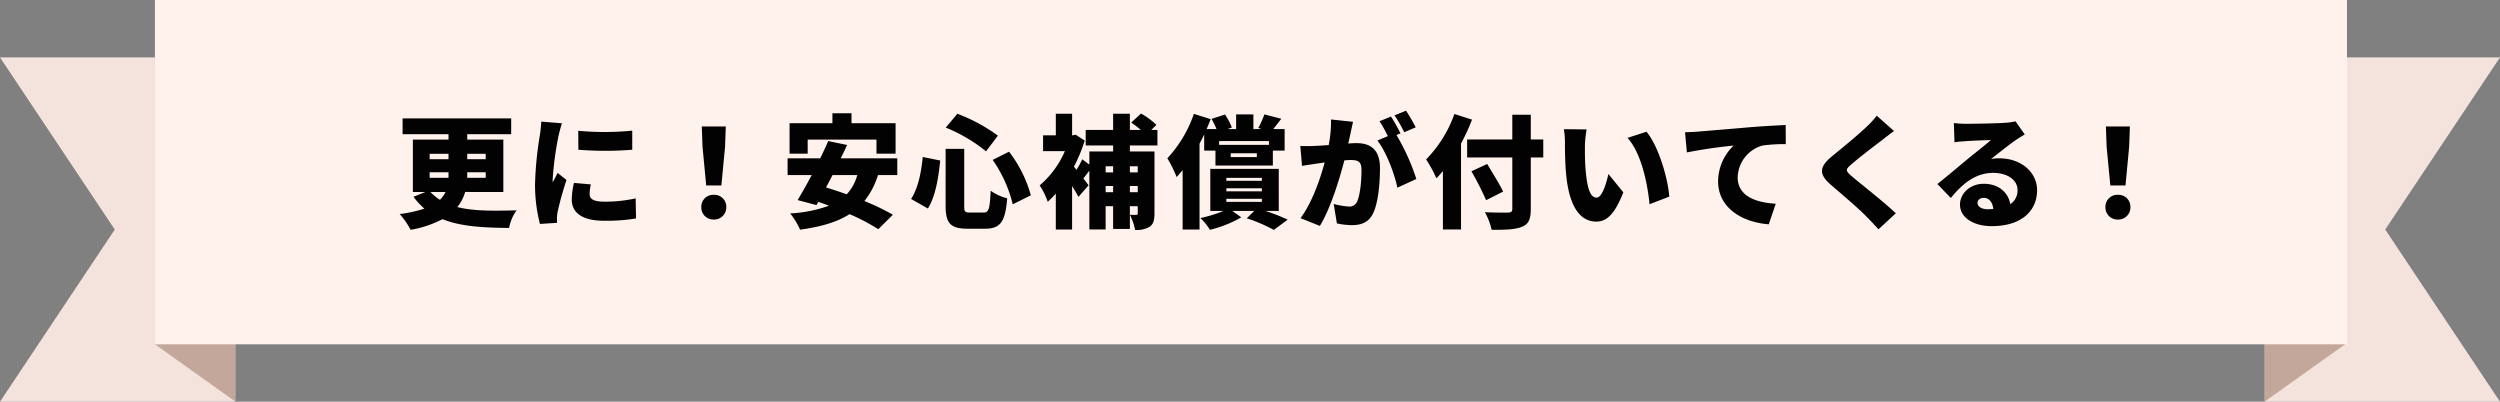
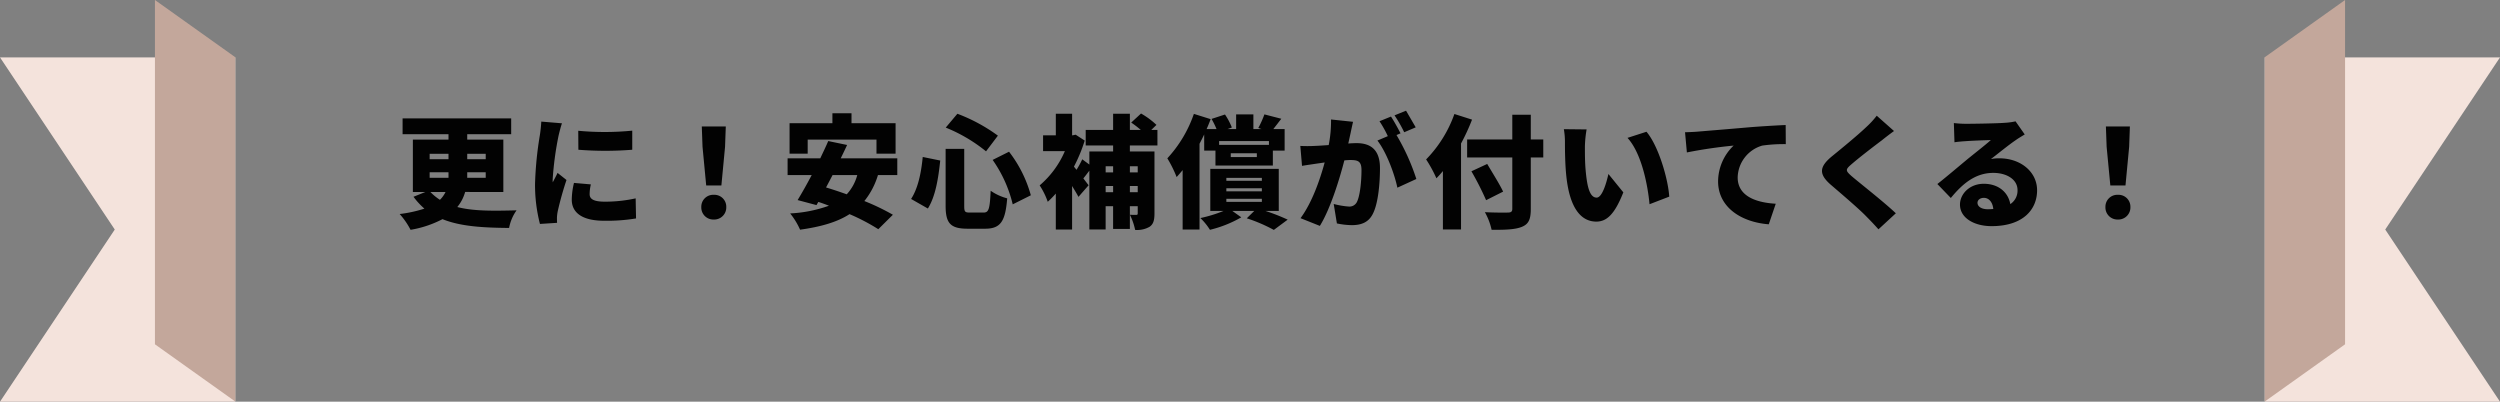
<svg xmlns="http://www.w3.org/2000/svg" width="653.501" height="105.002" viewBox="0 0 653.501 105.002">
  <rect x="0" y="0" width="653.501" height="105.002" fill="#808080" stroke="none" />
  <g id="more_safety" transform="translate(-1589.499 -16882)">
    <g id="グループ_345" data-name="グループ 345" transform="translate(1255 13063)">
      <path id="前面オブジェクトで型抜き_1" data-name="前面オブジェクトで型抜き 1" d="M1379.5,2846.5H1318l30-45-30-45h61.5v90Z" transform="translate(-983.5 1077.5)" fill="#f4e3dc" />
      <path id="パス_379" data-name="パス 379" d="M0,0,20.989,14.952v90L0,90Z" transform="translate(375 3819)" fill="#c3a79b" />
    </g>
    <g id="グループ_346" data-name="グループ 346" transform="translate(2181.5 16882)">
      <path id="前面オブジェクトで型抜き_1-2" data-name="前面オブジェクトで型抜き 1" d="M61.5,0H0L30,45,0,90H61.5V0Z" transform="translate(61.501 105.001) rotate(180)" fill="#f4e3dc" />
      <path id="パス_379-2" data-name="パス 379" d="M20.989,0,0,14.952v90L20.989,90Z" transform="translate(0.011)" fill="#c3a79b" />
    </g>
-     <rect id="長方形_220" data-name="長方形 220" width="573" height="90" transform="translate(1630 16882)" fill="#fff1eb" />
-     <path id="パス_4854" data-name="パス 4854" d="M-220.032-6.816A7.364,7.364,0,0,1-221.5-4.768,13.707,13.707,0,0,1-224-6.816Zm-4.16-5.152h4.928v1.44h-4.928Zm14.656,1.44h-4.832v-1.44h4.832ZM-224.192-16.8h4.928v1.408h-4.928Zm14.656,0v1.408h-4.832V-16.8Zm4.608,9.984v-13.7h-9.44V-21.92h11.488v-4.128h-28.384v4.128h12v1.408h-9.312v13.7h3.264l-3.1,1.248a18.975,18.975,0,0,0,2.848,3.1,33.639,33.639,0,0,1-6.464,1.408,19.936,19.936,0,0,1,2.848,4.128A27.966,27.966,0,0,0-220.832.288c4.736,1.92,10.656,2.24,17.408,2.3a11.556,11.556,0,0,1,1.952-4.608c-6.176.16-11.328.224-15.488-.864a10.8,10.8,0,0,0,2.048-3.936Zm19.584-16,.032,4.96a89.921,89.921,0,0,0,14.08,0v-4.992A74.067,74.067,0,0,1-185.344-22.816Zm3.3,14.016-4.416-.384A18.992,18.992,0,0,0-187.04-4.8c0,3.424,2.784,5.5,8.384,5.5A46.3,46.3,0,0,0-170.24.1l-.1-5.248a36.788,36.788,0,0,1-8.064.864c-2.624,0-3.968-.544-3.968-1.952A11.172,11.172,0,0,1-182.048-8.8ZM-189.6-24.768l-5.408-.448a35.915,35.915,0,0,1-.384,3.616A92.362,92.362,0,0,0-196.64-8.992a40.822,40.822,0,0,0,1.28,10.528l4.48-.288c-.032-.512-.032-1.088-.032-1.44a11.085,11.085,0,0,1,.192-1.536,84.852,84.852,0,0,1,2.3-8.224l-2.336-1.856c-.416.928-.8,1.568-1.248,2.464a5.915,5.915,0,0,1-.032-.736A84.107,84.107,0,0,1-190.5-21.5C-190.368-22.08-189.888-24.032-189.6-24.768Zm37.7,16.256h3.968l.96-10.112.192-5.312h-6.272l.192,5.312Zm1.984,8.9a3.161,3.161,0,0,0,3.264-3.264,3.109,3.109,0,0,0-3.264-3.2,3.109,3.109,0,0,0-3.264,3.2A3.143,3.143,0,0,0-149.92.384Zm24.544-20.9h17.984v3.68h4.992V-24.8h-11.52v-2.592h-4.992V-24.8h-11.2v7.968h4.736Zm12.96,9.28a11.949,11.949,0,0,1-2.752,5.024c-1.888-.672-3.712-1.28-5.408-1.792.544-1.024,1.12-2.112,1.7-3.232Zm10.464,0v-4.384h-14.784c.576-1.184,1.152-2.368,1.664-3.488L-120-20.128c-.608,1.44-1.344,2.944-2.08,4.512h-8.544v4.384h6.3C-125.6-8.8-126.912-6.5-128-4.7l4.928,1.312.48-.832c.928.288,1.856.64,2.784.992a34.835,34.835,0,0,1-10.144,2.016A19.207,19.207,0,0,1-127.36,3.04c5.28-.736,9.6-1.92,12.928-4.064a52.857,52.857,0,0,1,7.52,3.936L-103.1-.864a58.637,58.637,0,0,0-7.456-3.584,20.031,20.031,0,0,0,3.552-6.784ZM-77.024-15.2A33.717,33.717,0,0,1-71.776-3.584l4.736-2.368a32.78,32.78,0,0,0-5.7-11.392ZM-95.3-15.968c-.416,4.352-1.28,8.256-3.04,10.976l4.384,2.5c2.016-3.2,2.752-8,3.232-12.544Zm6.016-7.68A41.021,41.021,0,0,1-78.752-17.44l3.1-4.1A44.129,44.129,0,0,0-86.24-27.264Zm-.032,5.568V-3.232c0,4.544,1.216,6.016,5.728,6.016h4.608c4.064,0,5.28-1.952,5.76-7.936a13.586,13.586,0,0,1-4.32-1.984c-.224,4.736-.48,5.7-1.856,5.7h-3.52c-1.376,0-1.536-.192-1.536-1.792V-18.08ZM-39.1-13.536v1.6h-2.048v-1.6Zm-2.048,6.784V-8.384H-39.1v1.632Zm-6.336,0V-8.384h1.952v1.632Zm1.952-6.784v1.6h-1.952v-1.6Zm11.584-5.44V-23.04h-1.6l1.344-1.312a20.591,20.591,0,0,0-4.032-2.976L-40.8-24.96a27.344,27.344,0,0,1,2.5,1.92h-2.848v-4.224h-4.384v4.224H-52.7v4.064h7.168v1.568h-6.208v3.424L-53.6-15.36a24.212,24.212,0,0,1-1.5,2.752l-.672-.832a40.771,40.771,0,0,0,2.816-6.816l-2.368-1.536-.768.16h-.16v-5.632h-4.256v5.632H-63.84V-17.5h5.7a24.405,24.405,0,0,1-6.592,8.96,19.122,19.122,0,0,1,2.112,4.288A26.888,26.888,0,0,0-60.512-6.4V3.008h4.256V-8.384c.64,1.056,1.248,2.048,1.664,2.848l2.656-3.04c-.256-.32-.768-.992-1.376-1.792.48-.576,1.024-1.312,1.568-2.016V2.976h4.256V-3.1h1.952V2.848h4.384V-3.1H-39.1v1.856c0,.32-.1.416-.384.416s-1.024,0-1.664-.032A15.769,15.769,0,0,1-39.776,3.1a6.567,6.567,0,0,0,3.744-.8c1.024-.672,1.312-1.76,1.312-3.488V-17.408h-6.432v-1.568Zm25.984,3.04h-6.816v-.992h6.816Zm3.168-3.2H-17.824v-.992H-4.8Zm-16.928,1.5h2.944v3.9H-3.776v-3.9H-.7v-5.632H-3.648c.608-.768,1.312-1.7,2.08-2.688L-5.984-27.1a24.8,24.8,0,0,1-1.6,3.552l.864.288H-8.864V-27.1h-4.512v3.84h-2.24l1.12-.416a17.457,17.457,0,0,0-1.792-3.392l-3.52,1.152A20.467,20.467,0,0,1-18.5-23.264h-2.592q.576-1.3,1.056-2.592l-4.384-1.376A32.748,32.748,0,0,1-31.36-15.616a31.644,31.644,0,0,1,2.432,4.9c.512-.576,1.056-1.184,1.568-1.824V3.008h4.416V-19.424c.416-.8.832-1.6,1.216-2.432Zm5.792,12.608h9.28v.8h-9.28Zm0-2.752h9.28v.8h-9.28Zm0-2.72h9.28v.768h-9.28Zm13.7,8.64V-12.864H-20.128V-1.856h3.456A35.961,35.961,0,0,1-22.72,0a16.157,16.157,0,0,1,2.5,3.072A30.879,30.879,0,0,0-12.032-.192l-2.336-1.664H-8.64L-10.592.064A41.248,41.248,0,0,1-3.52,3.1L.1.416A51.128,51.128,0,0,0-5.7-1.856Zm19.424-23.3-5.76-.608a32.393,32.393,0,0,1-.608,6.688c-1.44.1-2.752.192-3.68.224a36.527,36.527,0,0,1-3.744,0l.448,5.216c1.056-.192,2.912-.448,3.936-.608.448-.064,1.152-.16,1.984-.288C8.576-10.144,6.5-4.064,3.456.032L8.512,2.048c2.72-4.384,5.12-12.128,6.4-17.12q.96-.1,1.536-.1c1.984,0,2.944.288,2.944,2.624,0,2.976-.384,6.72-1.184,8.32a2.166,2.166,0,0,1-2.176,1.216,20.812,20.812,0,0,1-3.9-.672l.832,5.088a19.45,19.45,0,0,0,3.9.448c2.592,0,4.48-.8,5.568-3.1,1.376-2.816,1.792-8.064,1.792-11.808,0-4.8-2.432-6.528-6.112-6.528-.576,0-1.312.032-2.176.1.192-.832.384-1.728.576-2.592C16.7-22.976,16.96-24.192,17.184-25.152ZM31.04-28.064l-3.008,1.216a35.694,35.694,0,0,1,2.528,4.416l3.008-1.28A45.673,45.673,0,0,0,31.04-28.064ZM27.1-26.528,24.1-25.312a30.631,30.631,0,0,1,2.176,3.9l-2.72,1.152c2.3,2.944,4.448,8.608,5.216,12.32l4.96-2.272A56.684,56.684,0,0,0,28.544-21.7l1.056-.448C29.024-23.264,27.9-25.344,27.1-26.528ZM43.68-27.2a32.488,32.488,0,0,1-7.392,11.872A34.031,34.031,0,0,1,38.976-10.4a24.421,24.421,0,0,0,1.7-1.888V2.976h4.736V-19.488a54.231,54.231,0,0,0,2.88-6.24Zm23.232,6.656H63.648v-6.464H58.816v6.464H47.008v4.7H58.816V-2.4c0,.7-.32.96-1.12.96-.8.032-3.68.032-6.048-.1a16.892,16.892,0,0,1,1.76,4.608c3.584.032,6.176-.064,7.9-.768S63.648.416,63.648-2.368V-15.84h3.264ZM56.416-6.912c-.9-1.92-2.848-4.992-4.16-7.232l-4.128,1.92a76.88,76.88,0,0,1,3.84,7.552ZM78.24-23.168l-5.952-.064a19.107,19.107,0,0,1,.288,3.456c0,2.016.032,5.7.352,8.736C73.824-2.3,76.96.928,80.768.928c2.784,0,4.832-1.984,7.072-7.648l-3.9-4.8c-.48,2.176-1.6,6.176-3.072,6.176-1.856,0-2.5-2.944-2.88-7.136-.192-2.144-.192-4.224-.192-6.336A29.957,29.957,0,0,1,78.24-23.168Zm15.648.608-4.96,1.6c3.744,4.1,5.312,12.512,5.76,17.344L99.84-5.6C99.552-10.208,97.024-18.88,93.888-22.56Zm10.08.128.48,5.28a122.929,122.929,0,0,1,12.224-1.792A13.06,13.06,0,0,0,112.608-9.6c0,6.816,6.112,10.688,13.248,11.232l1.824-5.376c-5.536-.32-9.952-2.176-9.952-6.88a8.884,8.884,0,0,1,6.432-8.32,40.359,40.359,0,0,1,6.144-.384l-.032-4.992c-2.336.1-6.112.32-9.312.576-5.856.512-10.688.9-13.7,1.152C106.656-22.528,105.248-22.464,103.968-22.432Zm54.624-.32-4.512-4a23.214,23.214,0,0,1-2.816,3.04c-2.144,2.048-6.272,5.44-8.832,7.52-3.392,2.784-3.584,4.7-.32,7.52,2.912,2.5,7.52,6.432,9.28,8.288,1.056,1.056,2.112,2.176,3.136,3.328l4.544-4.192c-3.2-3.04-9.5-7.936-11.616-9.76-1.536-1.376-1.6-1.664-.032-3.008,2.016-1.76,6.016-4.832,8.032-6.336C156.32-21.056,157.408-21.888,158.592-22.752ZM180.416-4c0-.64.608-1.28,1.664-1.28,1.344,0,2.3,1.152,2.464,2.912-.448.032-.928.064-1.44.064C181.472-2.3,180.416-3.008,180.416-4ZM174.24-24.832l.16,5.024c.768-.128,1.92-.224,2.88-.288,1.728-.128,5.024-.256,6.624-.288-1.536,1.376-4.512,3.68-6.3,5.152-1.888,1.568-5.632,4.736-7.68,6.336l3.52,3.648c3.072-3.744,6.432-6.56,11.1-6.56,3.52,0,6.336,1.728,6.336,4.48a4.179,4.179,0,0,1-1.888,3.68c-.544-3.04-3.04-5.312-6.944-5.312-3.648,0-6.208,2.624-6.208,5.44,0,3.52,3.744,5.632,8.256,5.632,8.288,0,11.9-4.384,11.9-9.376,0-4.832-4.32-8.352-9.824-8.352a10.966,10.966,0,0,0-2.24.192c1.76-1.344,4.576-3.648,6.368-4.864.8-.576,1.632-1.056,2.464-1.568l-2.4-3.424a16.884,16.884,0,0,1-2.848.384c-1.888.16-8.288.256-10.016.256A27.111,27.111,0,0,1,174.24-24.832Zm40.9,16.32H219.1l.96-10.112.192-5.312h-6.272l.192,5.312Zm1.984,8.9a3.161,3.161,0,0,0,3.264-3.264,3.109,3.109,0,0,0-3.264-3.2,3.109,3.109,0,0,0-3.264,3.2A3.143,3.143,0,0,0,217.12.384Z" transform="translate(1926 16939)" fill="#020202" />
+     <path id="パス_4854" data-name="パス 4854" d="M-220.032-6.816A7.364,7.364,0,0,1-221.5-4.768,13.707,13.707,0,0,1-224-6.816Zm-4.16-5.152h4.928v1.44h-4.928Zm14.656,1.44h-4.832v-1.44h4.832ZM-224.192-16.8h4.928v1.408h-4.928Zm14.656,0v1.408h-4.832V-16.8Zm4.608,9.984v-13.7h-9.44V-21.92h11.488v-4.128h-28.384v4.128h12v1.408h-9.312v13.7h3.264l-3.1,1.248a18.975,18.975,0,0,0,2.848,3.1,33.639,33.639,0,0,1-6.464,1.408,19.936,19.936,0,0,1,2.848,4.128A27.966,27.966,0,0,0-220.832.288c4.736,1.92,10.656,2.24,17.408,2.3a11.556,11.556,0,0,1,1.952-4.608c-6.176.16-11.328.224-15.488-.864a10.8,10.8,0,0,0,2.048-3.936Zm19.584-16,.032,4.96a89.921,89.921,0,0,0,14.08,0v-4.992A74.067,74.067,0,0,1-185.344-22.816Zm3.3,14.016-4.416-.384A18.992,18.992,0,0,0-187.04-4.8c0,3.424,2.784,5.5,8.384,5.5A46.3,46.3,0,0,0-170.24.1l-.1-5.248a36.788,36.788,0,0,1-8.064.864c-2.624,0-3.968-.544-3.968-1.952A11.172,11.172,0,0,1-182.048-8.8ZM-189.6-24.768l-5.408-.448a35.915,35.915,0,0,1-.384,3.616A92.362,92.362,0,0,0-196.64-8.992a40.822,40.822,0,0,0,1.28,10.528l4.48-.288c-.032-.512-.032-1.088-.032-1.44a11.085,11.085,0,0,1,.192-1.536,84.852,84.852,0,0,1,2.3-8.224l-2.336-1.856c-.416.928-.8,1.568-1.248,2.464a5.915,5.915,0,0,1-.032-.736A84.107,84.107,0,0,1-190.5-21.5C-190.368-22.08-189.888-24.032-189.6-24.768Zm37.7,16.256h3.968l.96-10.112.192-5.312h-6.272l.192,5.312Zm1.984,8.9a3.161,3.161,0,0,0,3.264-3.264,3.109,3.109,0,0,0-3.264-3.2,3.109,3.109,0,0,0-3.264,3.2A3.143,3.143,0,0,0-149.92.384Zm24.544-20.9h17.984v3.68h4.992V-24.8h-11.52v-2.592h-4.992V-24.8h-11.2v7.968h4.736Zm12.96,9.28a11.949,11.949,0,0,1-2.752,5.024c-1.888-.672-3.712-1.28-5.408-1.792.544-1.024,1.12-2.112,1.7-3.232Zm10.464,0v-4.384h-14.784c.576-1.184,1.152-2.368,1.664-3.488L-120-20.128c-.608,1.44-1.344,2.944-2.08,4.512h-8.544v4.384h6.3C-125.6-8.8-126.912-6.5-128-4.7l4.928,1.312.48-.832c.928.288,1.856.64,2.784.992a34.835,34.835,0,0,1-10.144,2.016A19.207,19.207,0,0,1-127.36,3.04c5.28-.736,9.6-1.92,12.928-4.064a52.857,52.857,0,0,1,7.52,3.936L-103.1-.864a58.637,58.637,0,0,0-7.456-3.584,20.031,20.031,0,0,0,3.552-6.784ZM-77.024-15.2A33.717,33.717,0,0,1-71.776-3.584l4.736-2.368a32.78,32.78,0,0,0-5.7-11.392ZM-95.3-15.968c-.416,4.352-1.28,8.256-3.04,10.976l4.384,2.5c2.016-3.2,2.752-8,3.232-12.544Zm6.016-7.68A41.021,41.021,0,0,1-78.752-17.44l3.1-4.1A44.129,44.129,0,0,0-86.24-27.264Zm-.032,5.568V-3.232c0,4.544,1.216,6.016,5.728,6.016h4.608c4.064,0,5.28-1.952,5.76-7.936a13.586,13.586,0,0,1-4.32-1.984c-.224,4.736-.48,5.7-1.856,5.7h-3.52c-1.376,0-1.536-.192-1.536-1.792V-18.08ZM-39.1-13.536v1.6h-2.048v-1.6Zm-2.048,6.784V-8.384H-39.1v1.632Zm-6.336,0V-8.384h1.952v1.632Zm1.952-6.784v1.6h-1.952v-1.6Zm11.584-5.44V-23.04h-1.6l1.344-1.312a20.591,20.591,0,0,0-4.032-2.976L-40.8-24.96a27.344,27.344,0,0,1,2.5,1.92h-2.848v-4.224h-4.384v4.224H-52.7v4.064h7.168v1.568h-6.208v3.424L-53.6-15.36a24.212,24.212,0,0,1-1.5,2.752l-.672-.832a40.771,40.771,0,0,0,2.816-6.816l-2.368-1.536-.768.16h-.16v-5.632h-4.256v5.632H-63.84V-17.5h5.7a24.405,24.405,0,0,1-6.592,8.96,19.122,19.122,0,0,1,2.112,4.288A26.888,26.888,0,0,0-60.512-6.4V3.008h4.256V-8.384c.64,1.056,1.248,2.048,1.664,2.848l2.656-3.04c-.256-.32-.768-.992-1.376-1.792.48-.576,1.024-1.312,1.568-2.016V2.976h4.256V-3.1h1.952V2.848h4.384V-3.1H-39.1v1.856c0,.32-.1.416-.384.416s-1.024,0-1.664-.032A15.769,15.769,0,0,1-39.776,3.1a6.567,6.567,0,0,0,3.744-.8c1.024-.672,1.312-1.76,1.312-3.488V-17.408h-6.432v-1.568Zm25.984,3.04h-6.816v-.992h6.816Zm3.168-3.2H-17.824v-.992H-4.8Zm-16.928,1.5h2.944v3.9H-3.776v-3.9H-.7v-5.632H-3.648c.608-.768,1.312-1.7,2.08-2.688L-5.984-27.1a24.8,24.8,0,0,1-1.6,3.552l.864.288H-8.864V-27.1h-4.512v3.84h-2.24l1.12-.416a17.457,17.457,0,0,0-1.792-3.392l-3.52,1.152A20.467,20.467,0,0,1-18.5-23.264h-2.592q.576-1.3,1.056-2.592l-4.384-1.376A32.748,32.748,0,0,1-31.36-15.616a31.644,31.644,0,0,1,2.432,4.9c.512-.576,1.056-1.184,1.568-1.824V3.008h4.416V-19.424c.416-.8.832-1.6,1.216-2.432Zm5.792,12.608h9.28v.8h-9.28Zm0-2.752h9.28v.8h-9.28Zm0-2.72h9.28v.768h-9.28Zm13.7,8.64V-12.864H-20.128V-1.856h3.456A35.961,35.961,0,0,1-22.72,0a16.157,16.157,0,0,1,2.5,3.072A30.879,30.879,0,0,0-12.032-.192l-2.336-1.664H-8.64L-10.592.064A41.248,41.248,0,0,1-3.52,3.1L.1.416A51.128,51.128,0,0,0-5.7-1.856Zm19.424-23.3-5.76-.608a32.393,32.393,0,0,1-.608,6.688c-1.44.1-2.752.192-3.68.224a36.527,36.527,0,0,1-3.744,0l.448,5.216c1.056-.192,2.912-.448,3.936-.608.448-.064,1.152-.16,1.984-.288C8.576-10.144,6.5-4.064,3.456.032L8.512,2.048c2.72-4.384,5.12-12.128,6.4-17.12q.96-.1,1.536-.1c1.984,0,2.944.288,2.944,2.624,0,2.976-.384,6.72-1.184,8.32a2.166,2.166,0,0,1-2.176,1.216,20.812,20.812,0,0,1-3.9-.672l.832,5.088a19.45,19.45,0,0,0,3.9.448c2.592,0,4.48-.8,5.568-3.1,1.376-2.816,1.792-8.064,1.792-11.808,0-4.8-2.432-6.528-6.112-6.528-.576,0-1.312.032-2.176.1.192-.832.384-1.728.576-2.592C16.7-22.976,16.96-24.192,17.184-25.152ZM31.04-28.064l-3.008,1.216a35.694,35.694,0,0,1,2.528,4.416l3.008-1.28ZM27.1-26.528,24.1-25.312a30.631,30.631,0,0,1,2.176,3.9l-2.72,1.152c2.3,2.944,4.448,8.608,5.216,12.32l4.96-2.272A56.684,56.684,0,0,0,28.544-21.7l1.056-.448C29.024-23.264,27.9-25.344,27.1-26.528ZM43.68-27.2a32.488,32.488,0,0,1-7.392,11.872A34.031,34.031,0,0,1,38.976-10.4a24.421,24.421,0,0,0,1.7-1.888V2.976h4.736V-19.488a54.231,54.231,0,0,0,2.88-6.24Zm23.232,6.656H63.648v-6.464H58.816v6.464H47.008v4.7H58.816V-2.4c0,.7-.32.96-1.12.96-.8.032-3.68.032-6.048-.1a16.892,16.892,0,0,1,1.76,4.608c3.584.032,6.176-.064,7.9-.768S63.648.416,63.648-2.368V-15.84h3.264ZM56.416-6.912c-.9-1.92-2.848-4.992-4.16-7.232l-4.128,1.92a76.88,76.88,0,0,1,3.84,7.552ZM78.24-23.168l-5.952-.064a19.107,19.107,0,0,1,.288,3.456c0,2.016.032,5.7.352,8.736C73.824-2.3,76.96.928,80.768.928c2.784,0,4.832-1.984,7.072-7.648l-3.9-4.8c-.48,2.176-1.6,6.176-3.072,6.176-1.856,0-2.5-2.944-2.88-7.136-.192-2.144-.192-4.224-.192-6.336A29.957,29.957,0,0,1,78.24-23.168Zm15.648.608-4.96,1.6c3.744,4.1,5.312,12.512,5.76,17.344L99.84-5.6C99.552-10.208,97.024-18.88,93.888-22.56Zm10.08.128.48,5.28a122.929,122.929,0,0,1,12.224-1.792A13.06,13.06,0,0,0,112.608-9.6c0,6.816,6.112,10.688,13.248,11.232l1.824-5.376c-5.536-.32-9.952-2.176-9.952-6.88a8.884,8.884,0,0,1,6.432-8.32,40.359,40.359,0,0,1,6.144-.384l-.032-4.992c-2.336.1-6.112.32-9.312.576-5.856.512-10.688.9-13.7,1.152C106.656-22.528,105.248-22.464,103.968-22.432Zm54.624-.32-4.512-4a23.214,23.214,0,0,1-2.816,3.04c-2.144,2.048-6.272,5.44-8.832,7.52-3.392,2.784-3.584,4.7-.32,7.52,2.912,2.5,7.52,6.432,9.28,8.288,1.056,1.056,2.112,2.176,3.136,3.328l4.544-4.192c-3.2-3.04-9.5-7.936-11.616-9.76-1.536-1.376-1.6-1.664-.032-3.008,2.016-1.76,6.016-4.832,8.032-6.336C156.32-21.056,157.408-21.888,158.592-22.752ZM180.416-4c0-.64.608-1.28,1.664-1.28,1.344,0,2.3,1.152,2.464,2.912-.448.032-.928.064-1.44.064C181.472-2.3,180.416-3.008,180.416-4ZM174.24-24.832l.16,5.024c.768-.128,1.92-.224,2.88-.288,1.728-.128,5.024-.256,6.624-.288-1.536,1.376-4.512,3.68-6.3,5.152-1.888,1.568-5.632,4.736-7.68,6.336l3.52,3.648c3.072-3.744,6.432-6.56,11.1-6.56,3.52,0,6.336,1.728,6.336,4.48a4.179,4.179,0,0,1-1.888,3.68c-.544-3.04-3.04-5.312-6.944-5.312-3.648,0-6.208,2.624-6.208,5.44,0,3.52,3.744,5.632,8.256,5.632,8.288,0,11.9-4.384,11.9-9.376,0-4.832-4.32-8.352-9.824-8.352a10.966,10.966,0,0,0-2.24.192c1.76-1.344,4.576-3.648,6.368-4.864.8-.576,1.632-1.056,2.464-1.568l-2.4-3.424a16.884,16.884,0,0,1-2.848.384c-1.888.16-8.288.256-10.016.256A27.111,27.111,0,0,1,174.24-24.832Zm40.9,16.32H219.1l.96-10.112.192-5.312h-6.272l.192,5.312Zm1.984,8.9a3.161,3.161,0,0,0,3.264-3.264,3.109,3.109,0,0,0-3.264-3.2,3.109,3.109,0,0,0-3.264,3.2A3.143,3.143,0,0,0,217.12.384Z" transform="translate(1926 16939)" fill="#020202" />
  </g>
</svg>